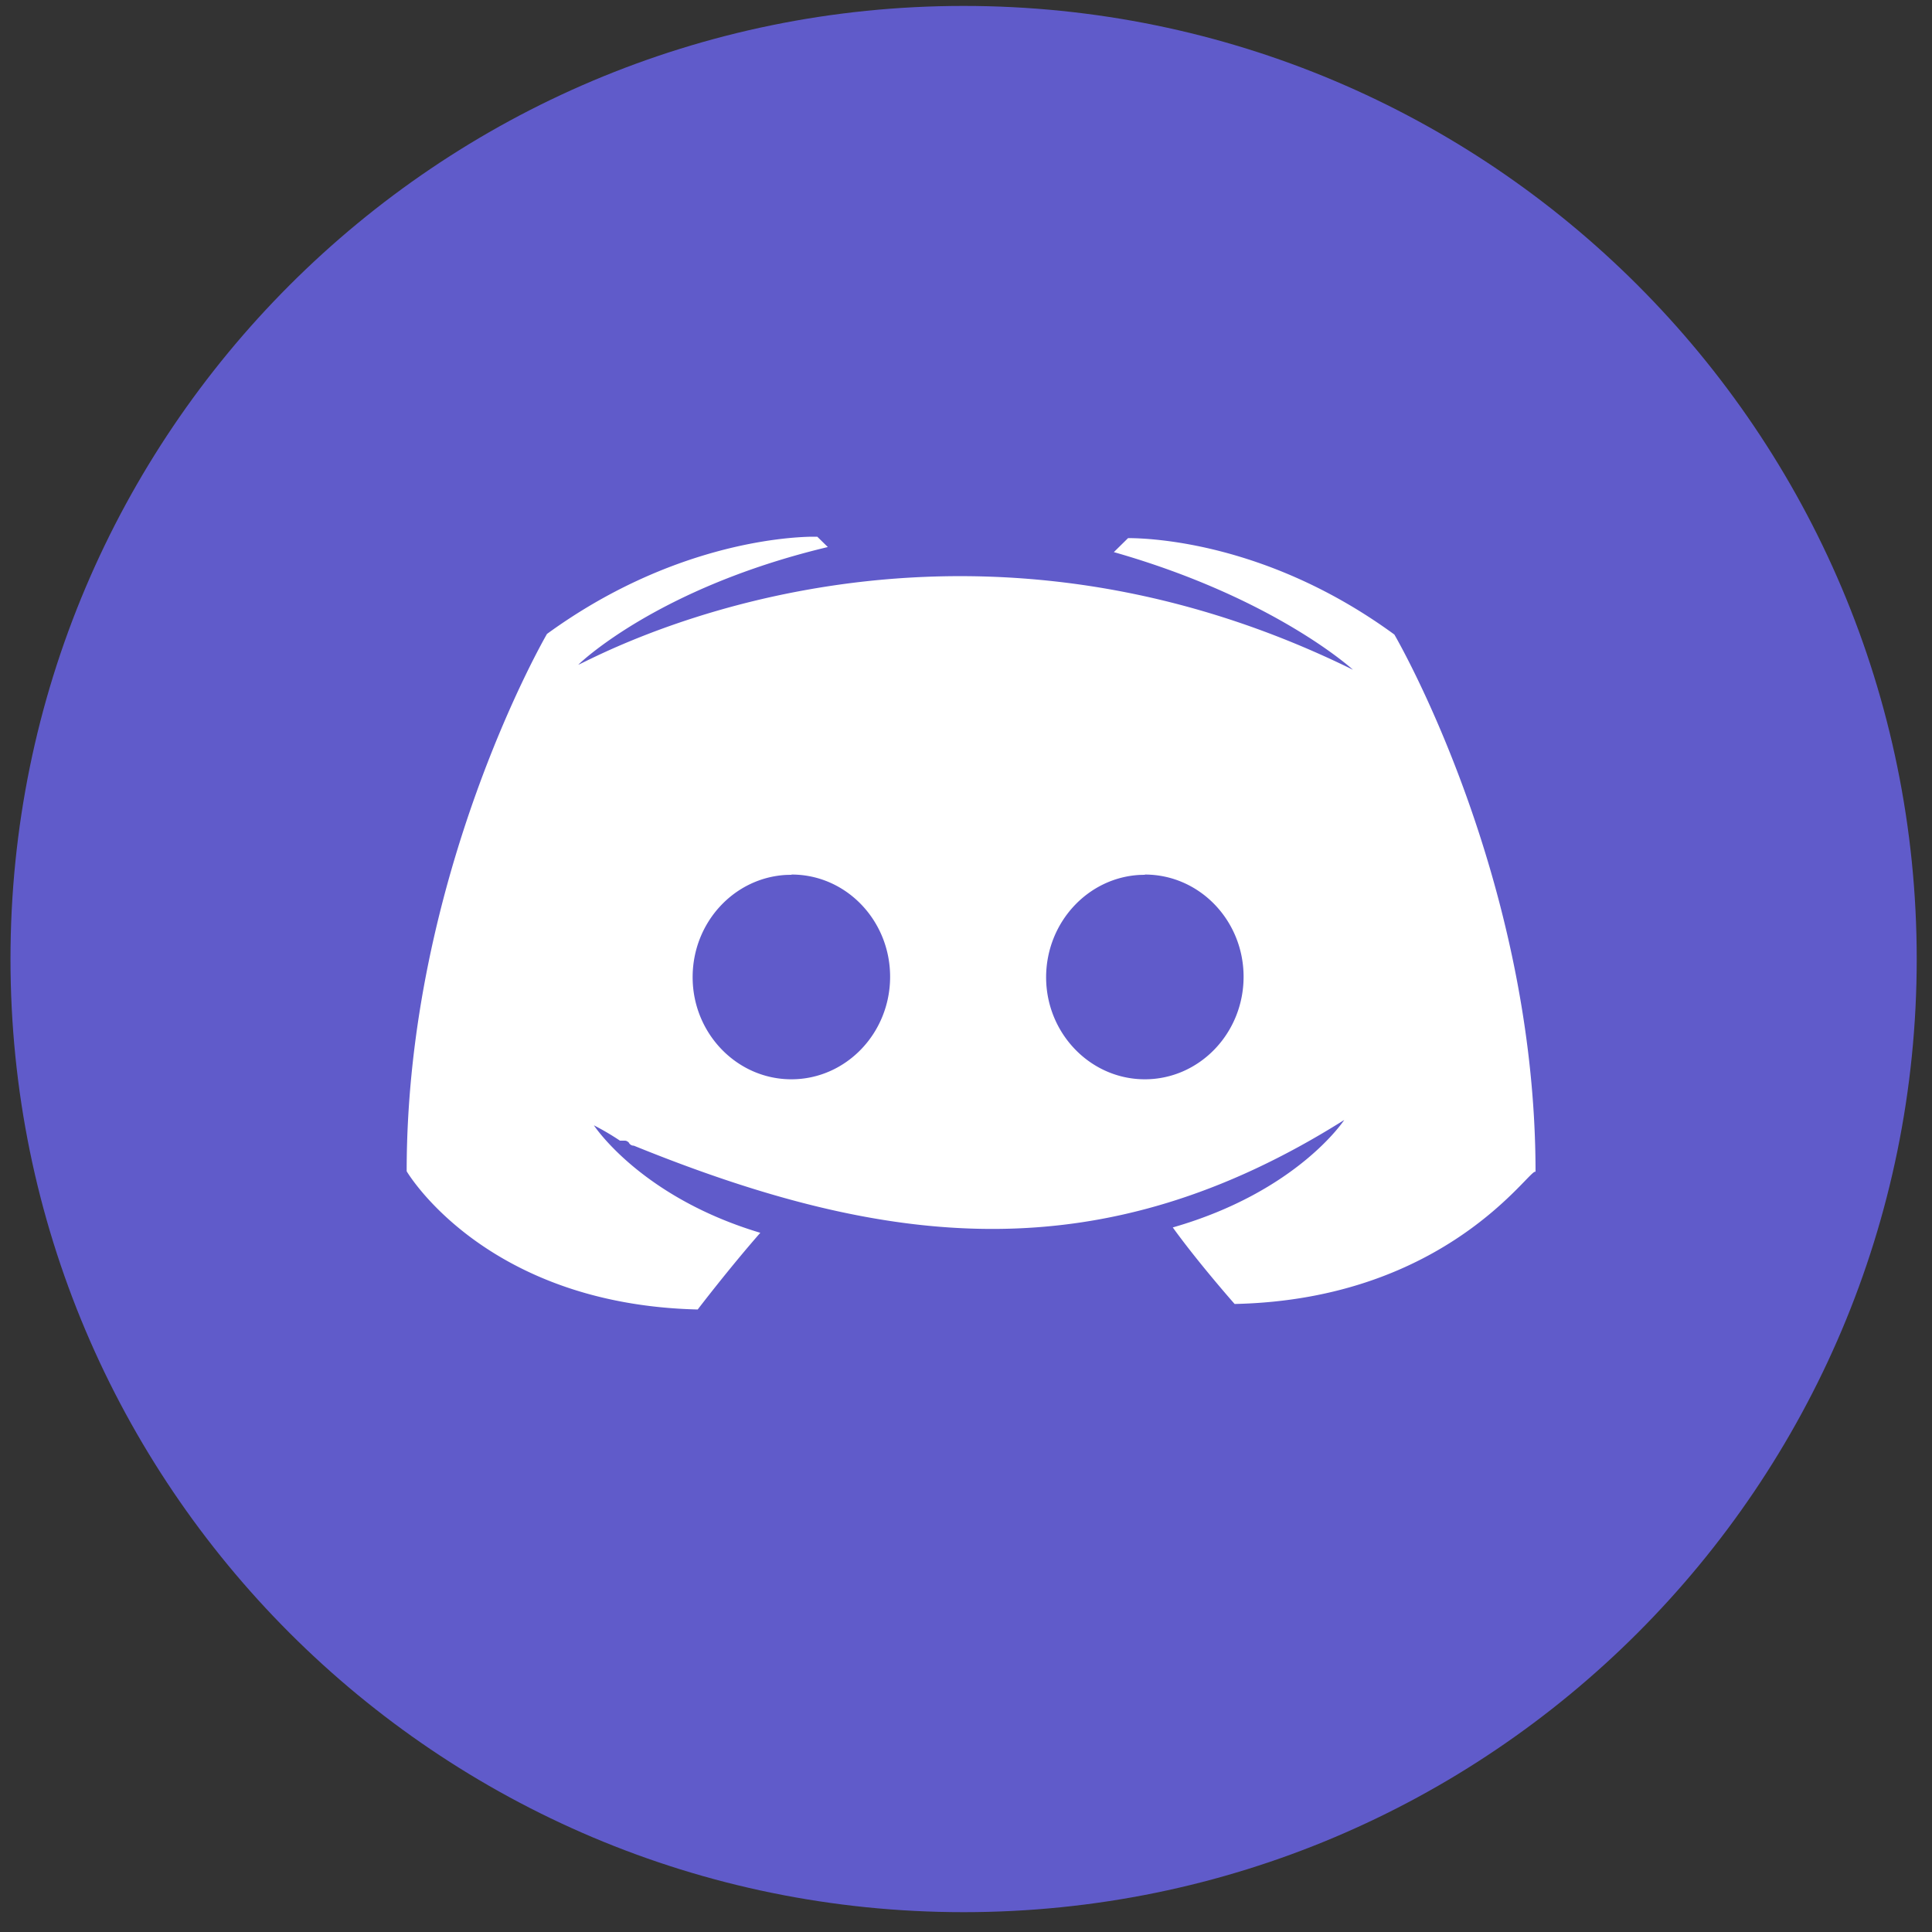
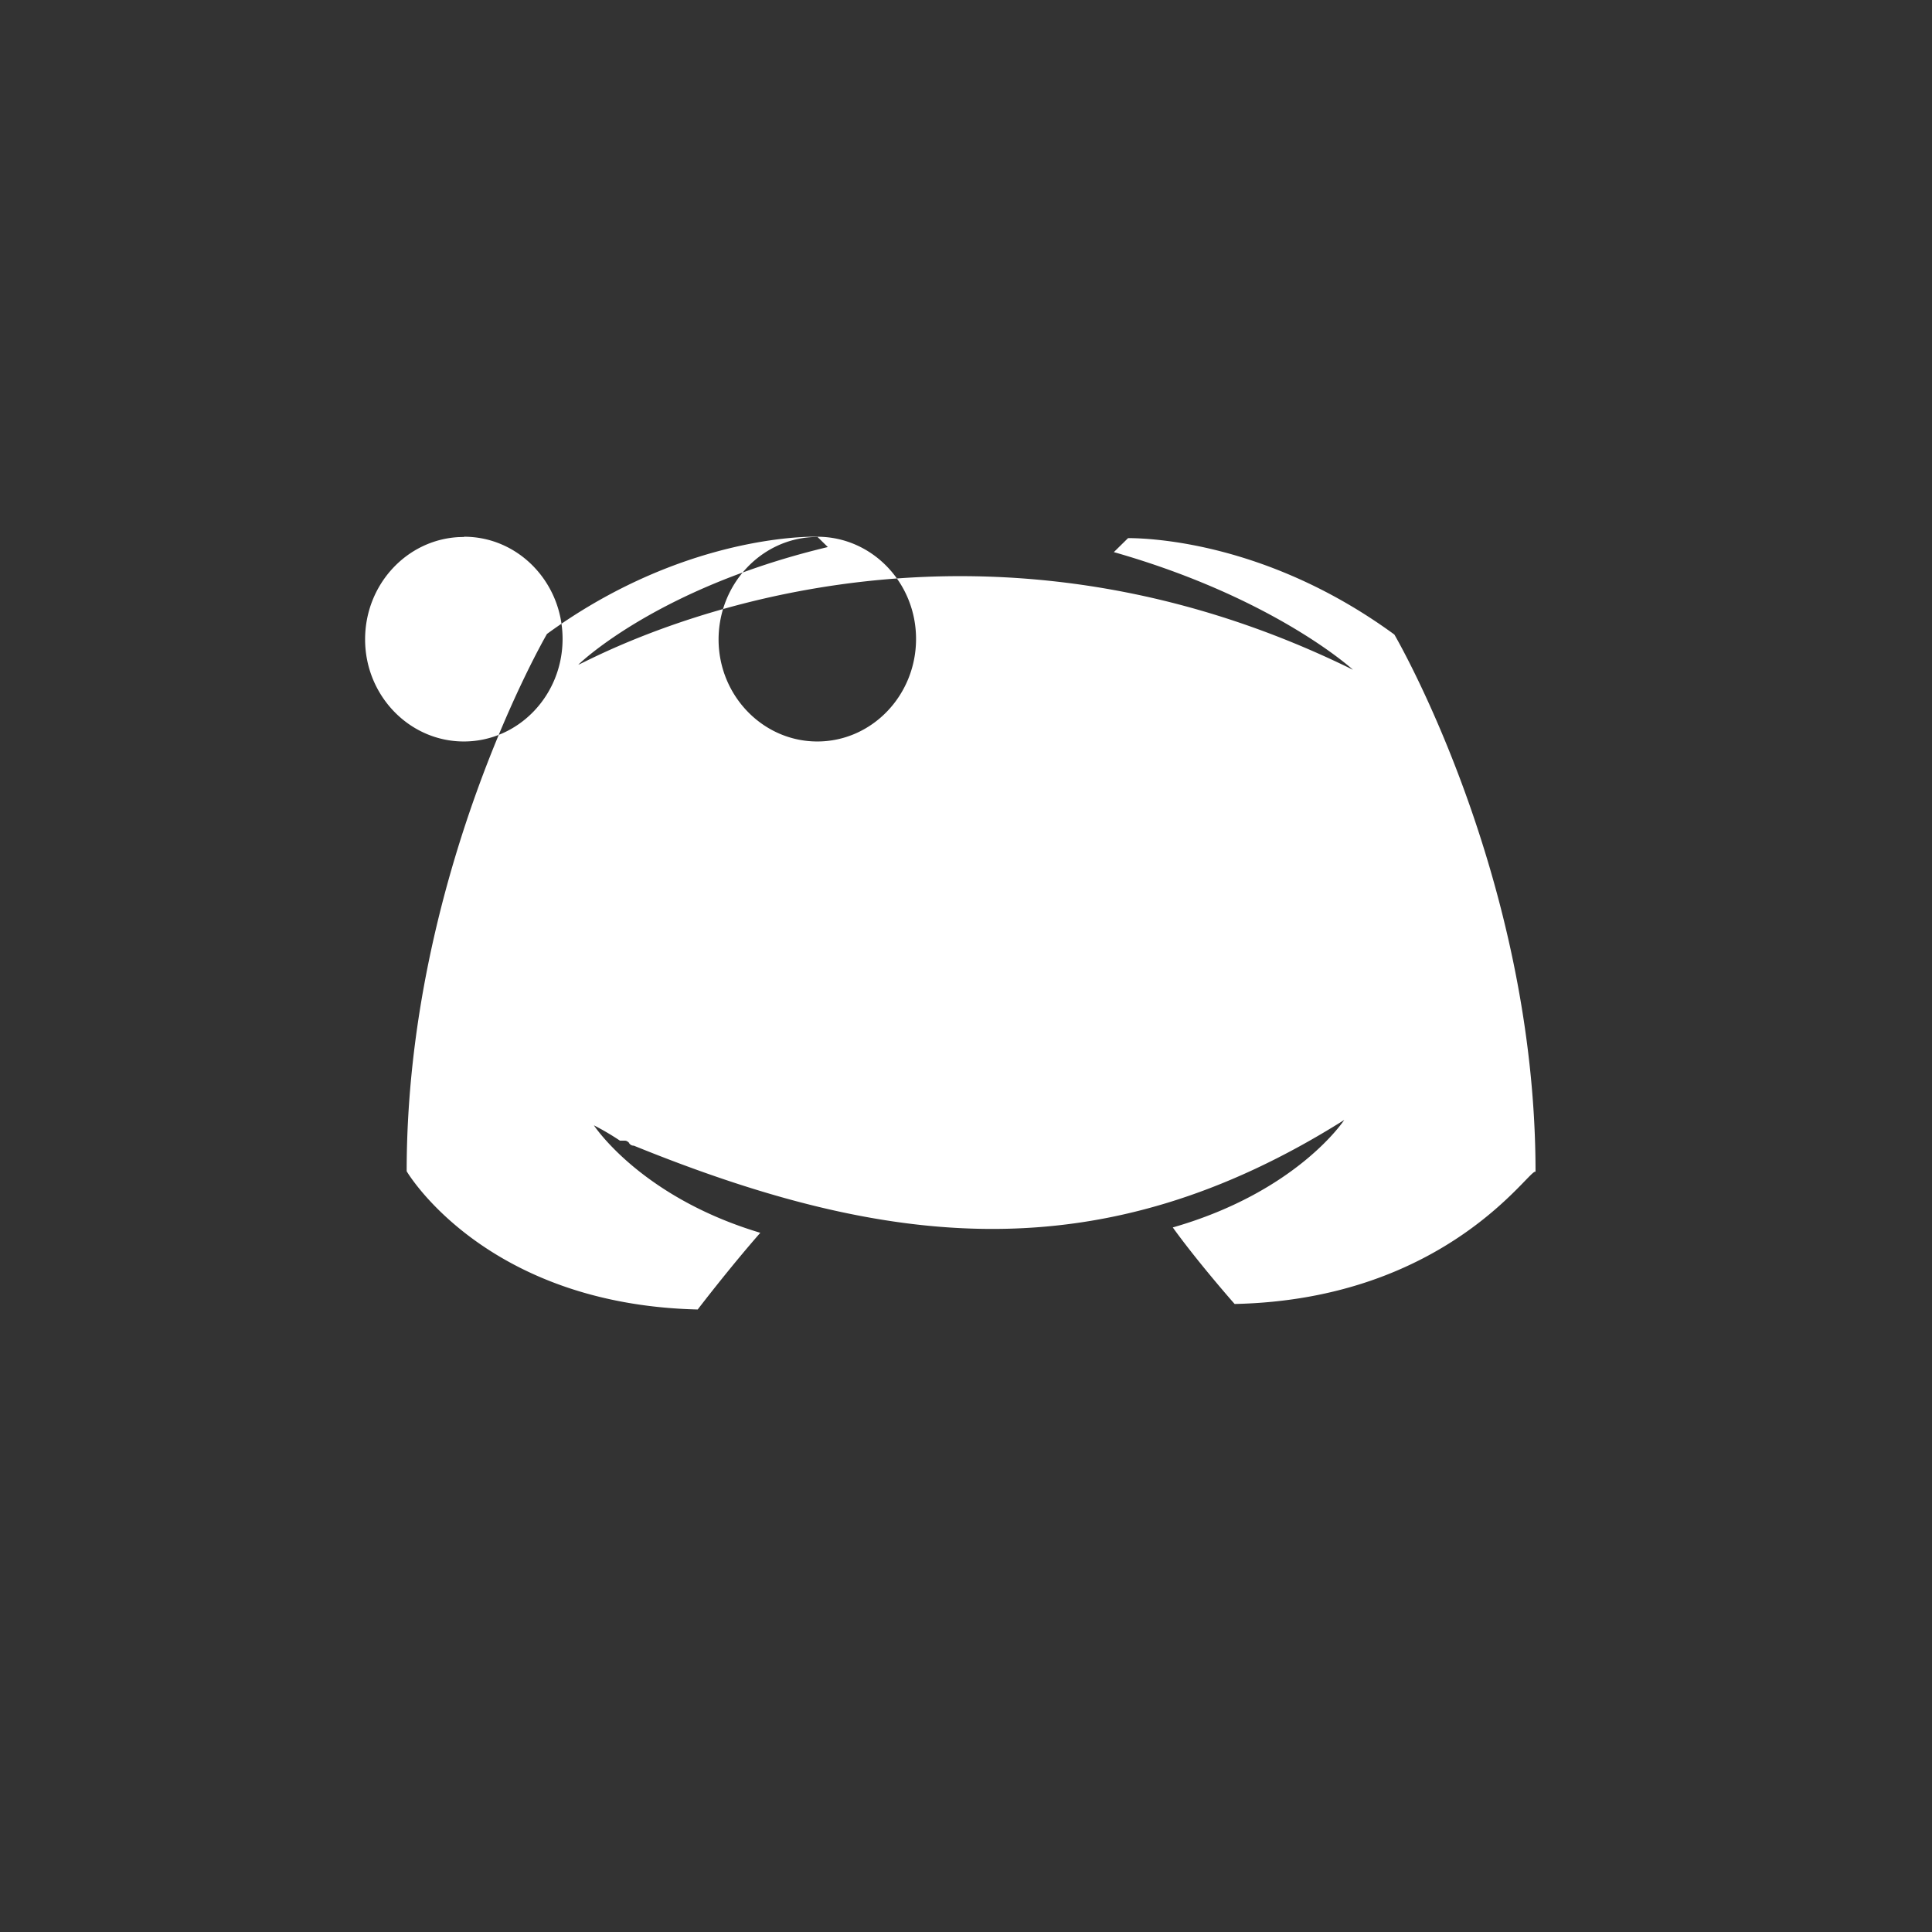
<svg xmlns="http://www.w3.org/2000/svg" width="75" height="75">
  <rect width="100%" height="100%" fill="#333333" stroke="none" />
  <g fill="none" fill-rule="evenodd">
-     <path d="M37.407 74.23c20.434 0 37-16.565 37-37 0-20.434-16.566-37-37-37-20.435 0-37 16.566-37 37 0 20.435 16.565 37 37 37z" fill="#605BCA" />
-     <path d="m31.728 20.836.408.4c-5.533 1.32-8.556 3.597-9.423 4.331l-.104.09c-.107.095-.16.147-.16.147.309-.066 13.766-7.83 30.073.196 0 0-3.028-2.784-9.283-4.567l.553-.544c.865.003 5.44.163 10.337 3.744 0 0 5.48 9.36 5.48 20.859-.182-.22-3.4 4.95-11.68 5.128l-.025-.027c-.19-.216-1.455-1.666-2.377-2.944 4.844-1.39 6.656-4.172 6.656-4.172-9.428 5.937-17.691 5.01-27.577.998-.092 0-.134-.041-.181-.089v-.017c-.048-.045-.09-.09-.181-.09h-.179a10.038 10.038 0 0 0-1.01-.594l.011.017c.16.233 2.01 2.827 6.449 4.155-1.221 1.393-2.43 2.977-2.43 2.977-8.279-.196-11.298-5.366-11.298-5.366 0-11.517 5.447-20.859 5.447-20.859 4.777-3.477 9.249-3.757 10.275-3.774h.22zM44.443 33.95v.009l-.196.005c-2.014.106-3.631 1.84-3.637 3.97 0 2.182 1.72 3.964 3.833 3.964 2.112 0 3.833-1.782 3.833-3.981 0-2.184-1.712-3.967-3.833-3.967zm-13.71 0-.012.009-.197.005c-2.021.106-3.636 1.84-3.636 3.97 0 2.182 1.72 3.964 3.833 3.964 2.113 0 3.833-1.782 3.833-3.981 0-2.184-1.708-3.967-3.82-3.967z" fill="#FFF" />
+     <path d="m31.728 20.836.408.4c-5.533 1.32-8.556 3.597-9.423 4.331l-.104.09c-.107.095-.16.147-.16.147.309-.066 13.766-7.83 30.073.196 0 0-3.028-2.784-9.283-4.567l.553-.544c.865.003 5.44.163 10.337 3.744 0 0 5.48 9.36 5.48 20.859-.182-.22-3.4 4.95-11.68 5.128l-.025-.027c-.19-.216-1.455-1.666-2.377-2.944 4.844-1.39 6.656-4.172 6.656-4.172-9.428 5.937-17.691 5.01-27.577.998-.092 0-.134-.041-.181-.089v-.017c-.048-.045-.09-.09-.181-.09h-.179a10.038 10.038 0 0 0-1.01-.594l.011.017c.16.233 2.01 2.827 6.449 4.155-1.221 1.393-2.43 2.977-2.43 2.977-8.279-.196-11.298-5.366-11.298-5.366 0-11.517 5.447-20.859 5.447-20.859 4.777-3.477 9.249-3.757 10.275-3.774h.22zv.009l-.196.005c-2.014.106-3.631 1.84-3.637 3.97 0 2.182 1.72 3.964 3.833 3.964 2.112 0 3.833-1.782 3.833-3.981 0-2.184-1.712-3.967-3.833-3.967zm-13.71 0-.012.009-.197.005c-2.021.106-3.636 1.84-3.636 3.97 0 2.182 1.72 3.964 3.833 3.964 2.113 0 3.833-1.782 3.833-3.981 0-2.184-1.708-3.967-3.82-3.967z" fill="#FFF" />
  </g>
</svg>